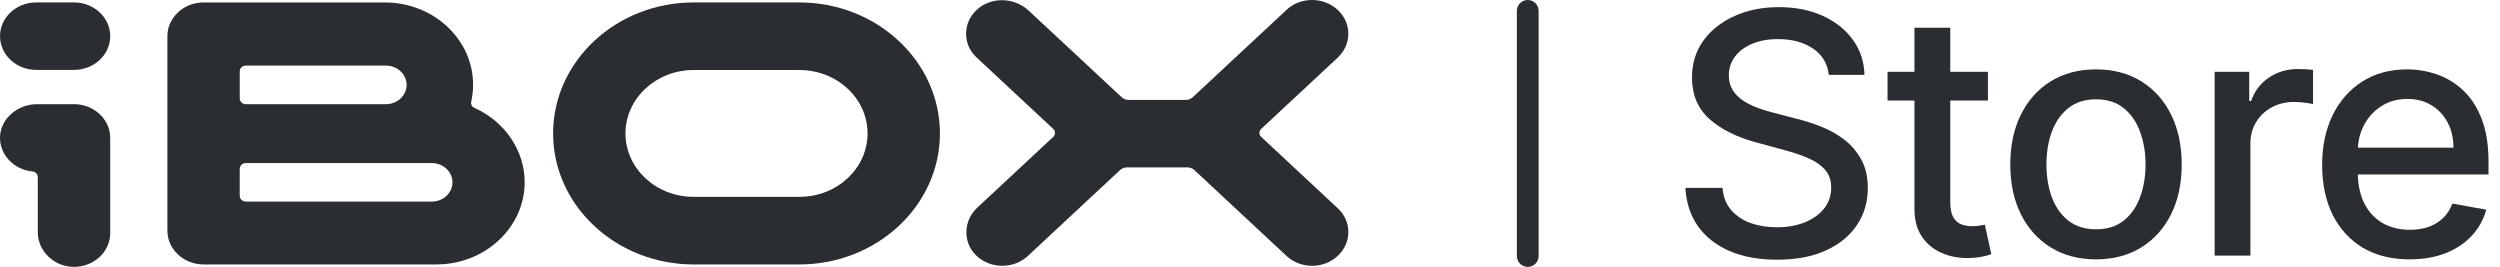
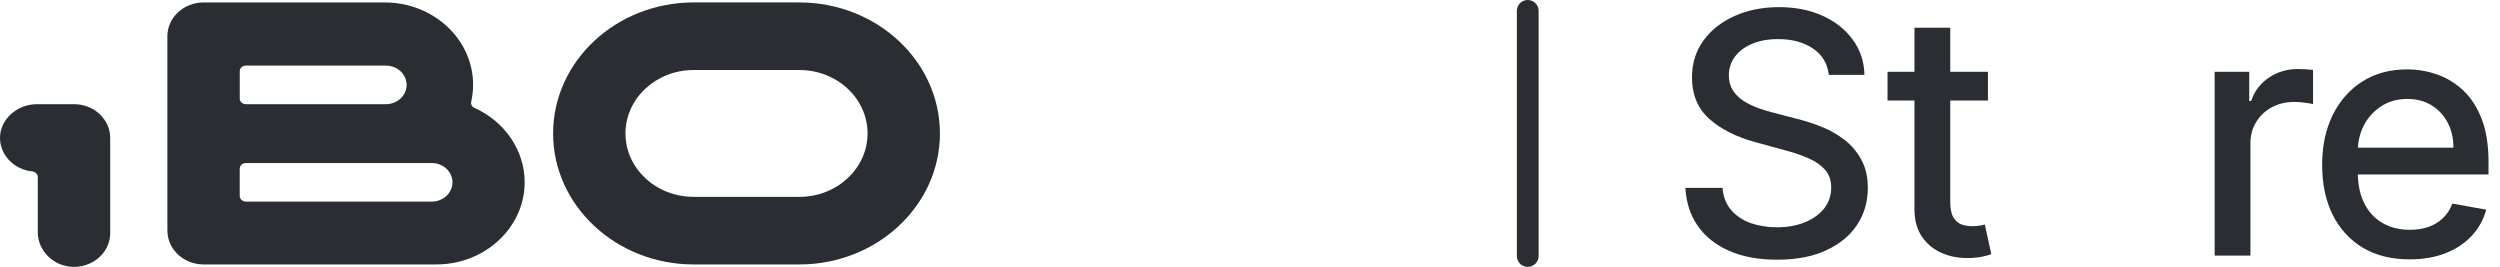
<svg xmlns="http://www.w3.org/2000/svg" width="178" height="19" viewBox="0 0 178 19" fill="none">
-   <path d="M95.245 14.824L89.796 9.747C89.713 9.671 89.669 9.569 89.669 9.463C89.669 9.355 89.713 9.254 89.796 9.179L95.245 4.102C95.732 3.649 96.001 3.045 96.001 2.403C96.001 1.762 95.733 1.158 95.245 0.705C94.757 0.252 94.111 0 93.422 0C92.734 0 92.085 0.249 91.599 0.704L84.927 6.919C84.793 7.044 84.615 7.113 84.425 7.113H80.361C80.172 7.113 79.993 7.044 79.86 6.919L73.232 0.747C72.733 0.282 72.043 0.014 71.338 0.014C70.689 0.014 70.074 0.238 69.607 0.643C69.089 1.092 68.797 1.702 68.785 2.359C68.772 3.018 69.04 3.636 69.54 4.1L74.99 9.177C75.159 9.334 75.159 9.59 74.99 9.747L69.586 14.781C68.591 15.709 68.541 17.224 69.475 18.159C69.969 18.653 70.64 18.925 71.363 18.925C72.052 18.925 72.7 18.675 73.186 18.221L79.745 12.111C79.879 11.986 80.058 11.917 80.247 11.917H84.538C84.728 11.917 84.906 11.986 85.04 12.111L91.599 18.221C92.085 18.674 92.734 18.925 93.422 18.925C94.111 18.925 94.759 18.675 95.245 18.221C95.732 17.768 96.001 17.164 96.001 16.523C96.001 15.881 95.733 15.277 95.245 14.824Z" fill="#2A2D32" />
  <path d="M49.394 0.173C43.873 0.173 39.381 4.358 39.381 9.501C39.381 14.644 43.873 18.829 49.394 18.829H56.91C62.431 18.829 66.923 14.644 66.923 9.501C66.923 4.358 62.431 0.173 56.909 0.173H49.394ZM61.77 9.501C61.77 11.99 59.596 14.015 56.924 14.015H49.38C46.708 14.015 44.533 11.99 44.533 9.501C44.533 7.012 46.708 4.986 49.38 4.986H56.924C59.596 4.986 61.77 7.01 61.77 9.501Z" fill="#2A2D32" />
  <path d="M11.92 16.426C11.92 17.751 13.077 18.828 14.498 18.828H31.066C34.535 18.828 37.356 16.199 37.356 12.969C37.356 10.729 35.954 8.654 33.784 7.684C33.605 7.605 33.509 7.422 33.549 7.241C33.639 6.845 33.685 6.439 33.685 6.034C33.685 2.802 30.862 0.174 27.395 0.174H14.497C13.075 0.174 11.918 1.252 11.918 2.576V16.426H11.92ZM17.07 5.074C17.07 4.852 17.264 4.672 17.502 4.672H27.478C28.291 4.672 28.951 5.287 28.951 6.044C28.951 6.801 28.291 7.417 27.478 7.417H17.502C17.264 7.417 17.07 7.236 17.07 7.014V5.074ZM17.07 12.012C17.07 11.79 17.264 11.609 17.502 11.609H30.742C31.555 11.609 32.216 12.225 32.216 12.982C32.216 13.739 31.555 14.354 30.742 14.354H17.51C17.266 14.354 17.068 14.17 17.068 13.942V12.012H17.07Z" fill="#2A2D32" />
-   <path d="M5.269 0.173H2.579C1.158 0.173 0.001 1.249 0.001 2.575C0.001 3.899 1.158 4.977 2.579 4.977H5.269C6.691 4.977 7.848 3.899 7.848 2.575C7.848 1.249 6.691 0.173 5.269 0.173Z" fill="#2A2D32" />
  <path d="M7.847 16.599V9.819C7.847 8.495 6.69 7.417 5.269 7.417H2.643C1.24 7.417 0.055 8.452 0.002 9.724C-0.05 10.981 0.959 12.071 2.299 12.206C2.522 12.228 2.69 12.4 2.69 12.607V16.538C2.69 17.85 3.805 18.955 5.174 18.999C5.206 19 5.237 19 5.269 19C6.69 19.002 7.847 17.924 7.847 16.599Z" fill="#2A2D32" />
  <line x1="108.775" y1="0.775" x2="108.775" y2="18.225" stroke="#2A2D32" stroke-width="1.549" stroke-linecap="round" />
  <path d="M130.211 5.332C130.12 4.525 129.745 3.9 129.086 3.457C128.427 3.008 127.597 2.784 126.597 2.784C125.881 2.784 125.262 2.898 124.739 3.125C124.216 3.346 123.81 3.653 123.52 4.045C123.236 4.432 123.094 4.872 123.094 5.366C123.094 5.781 123.191 6.139 123.384 6.44C123.583 6.741 123.841 6.994 124.16 7.199C124.483 7.398 124.83 7.565 125.199 7.701C125.569 7.832 125.924 7.94 126.265 8.025L127.969 8.469C128.526 8.605 129.097 8.79 129.682 9.023C130.268 9.255 130.81 9.562 131.31 9.943C131.81 10.324 132.214 10.795 132.52 11.358C132.833 11.92 132.989 12.594 132.989 13.378C132.989 14.366 132.733 15.244 132.222 16.011C131.716 16.778 130.981 17.383 130.015 17.826C129.054 18.27 127.893 18.491 126.529 18.491C125.222 18.491 124.091 18.284 123.137 17.869C122.182 17.454 121.435 16.866 120.895 16.105C120.356 15.338 120.057 14.429 120 13.378H122.643C122.694 14.008 122.898 14.534 123.256 14.954C123.62 15.369 124.083 15.679 124.645 15.883C125.214 16.082 125.836 16.182 126.512 16.182C127.256 16.182 127.918 16.065 128.498 15.832C129.083 15.594 129.543 15.264 129.878 14.844C130.214 14.417 130.381 13.92 130.381 13.352C130.381 12.835 130.233 12.412 129.938 12.082C129.648 11.753 129.253 11.48 128.753 11.264C128.259 11.048 127.699 10.858 127.074 10.693L125.012 10.13C123.614 9.75 122.506 9.19 121.688 8.451C120.875 7.713 120.469 6.736 120.469 5.52C120.469 4.514 120.742 3.636 121.287 2.886C121.833 2.136 122.572 1.554 123.503 1.139C124.435 0.719 125.486 0.508 126.657 0.508C127.839 0.508 128.881 0.716 129.785 1.13C130.694 1.545 131.41 2.116 131.932 2.844C132.455 3.565 132.728 4.395 132.75 5.332H130.211Z" fill="#2A2D32" />
  <path d="M141.542 5.111V7.156H134.392V5.111H141.542ZM136.309 1.974H138.858V14.358C138.858 14.852 138.932 15.224 139.079 15.474C139.227 15.719 139.417 15.886 139.65 15.977C139.889 16.062 140.148 16.105 140.426 16.105C140.63 16.105 140.809 16.091 140.963 16.062C141.116 16.034 141.236 16.011 141.321 15.994L141.781 18.099C141.633 18.156 141.423 18.213 141.15 18.27C140.878 18.332 140.537 18.366 140.128 18.372C139.457 18.383 138.832 18.264 138.253 18.014C137.673 17.764 137.204 17.378 136.846 16.855C136.488 16.332 136.309 15.676 136.309 14.886V1.974Z" fill="#2A2D32" />
-   <path d="M149.235 18.466C148.008 18.466 146.937 18.184 146.022 17.622C145.107 17.059 144.397 16.273 143.891 15.261C143.385 14.25 143.133 13.068 143.133 11.716C143.133 10.358 143.385 9.17 143.891 8.153C144.397 7.136 145.107 6.346 146.022 5.784C146.937 5.221 148.008 4.94 149.235 4.94C150.462 4.94 151.533 5.221 152.448 5.784C153.363 6.346 154.073 7.136 154.579 8.153C155.084 9.17 155.337 10.358 155.337 11.716C155.337 13.068 155.084 14.25 154.579 15.261C154.073 16.273 153.363 17.059 152.448 17.622C151.533 18.184 150.462 18.466 149.235 18.466ZM149.243 16.326C150.039 16.326 150.698 16.116 151.221 15.696C151.743 15.275 152.13 14.716 152.38 14.017C152.635 13.318 152.763 12.548 152.763 11.707C152.763 10.872 152.635 10.105 152.38 9.406C152.13 8.701 151.743 8.136 151.221 7.71C150.698 7.284 150.039 7.071 149.243 7.071C148.442 7.071 147.777 7.284 147.249 7.71C146.726 8.136 146.337 8.701 146.081 9.406C145.831 10.105 145.706 10.872 145.706 11.707C145.706 12.548 145.831 13.318 146.081 14.017C146.337 14.716 146.726 15.275 147.249 15.696C147.777 16.116 148.442 16.326 149.243 16.326Z" fill="#2A2D32" />
  <path d="M157.682 18.201V5.111H160.145V7.19H160.281C160.52 6.486 160.94 5.932 161.542 5.528C162.15 5.119 162.838 4.915 163.605 4.915C163.764 4.915 163.951 4.92 164.167 4.932C164.389 4.943 164.562 4.957 164.687 4.974V7.412C164.585 7.383 164.403 7.352 164.142 7.318C163.88 7.278 163.619 7.258 163.358 7.258C162.755 7.258 162.219 7.386 161.747 7.642C161.281 7.892 160.912 8.241 160.639 8.69C160.366 9.133 160.23 9.639 160.23 10.207V18.201H157.682Z" fill="#2A2D32" />
  <path d="M171.566 18.466C170.276 18.466 169.165 18.19 168.233 17.639C167.307 17.082 166.591 16.301 166.086 15.295C165.586 14.284 165.336 13.099 165.336 11.741C165.336 10.4 165.586 9.219 166.086 8.196C166.591 7.173 167.296 6.375 168.199 5.801C169.108 5.227 170.171 4.94 171.387 4.94C172.125 4.94 172.841 5.062 173.535 5.307C174.228 5.551 174.85 5.934 175.401 6.457C175.952 6.98 176.387 7.659 176.705 8.494C177.023 9.324 177.182 10.332 177.182 11.52V12.423H166.776V10.514H174.685C174.685 9.844 174.549 9.25 174.276 8.733C174.003 8.21 173.62 7.798 173.125 7.497C172.637 7.196 172.063 7.045 171.404 7.045C170.688 7.045 170.063 7.221 169.529 7.574C169 7.92 168.591 8.375 168.302 8.937C168.018 9.494 167.875 10.099 167.875 10.753V12.244C167.875 13.119 168.029 13.863 168.336 14.477C168.648 15.091 169.083 15.559 169.64 15.883C170.197 16.201 170.847 16.361 171.591 16.361C172.074 16.361 172.515 16.292 172.912 16.156C173.31 16.014 173.654 15.804 173.944 15.525C174.233 15.247 174.455 14.903 174.608 14.494L177.02 14.929C176.827 15.639 176.481 16.261 175.981 16.795C175.486 17.324 174.864 17.736 174.114 18.031C173.37 18.321 172.52 18.466 171.566 18.466Z" fill="#2A2D32" />
</svg>